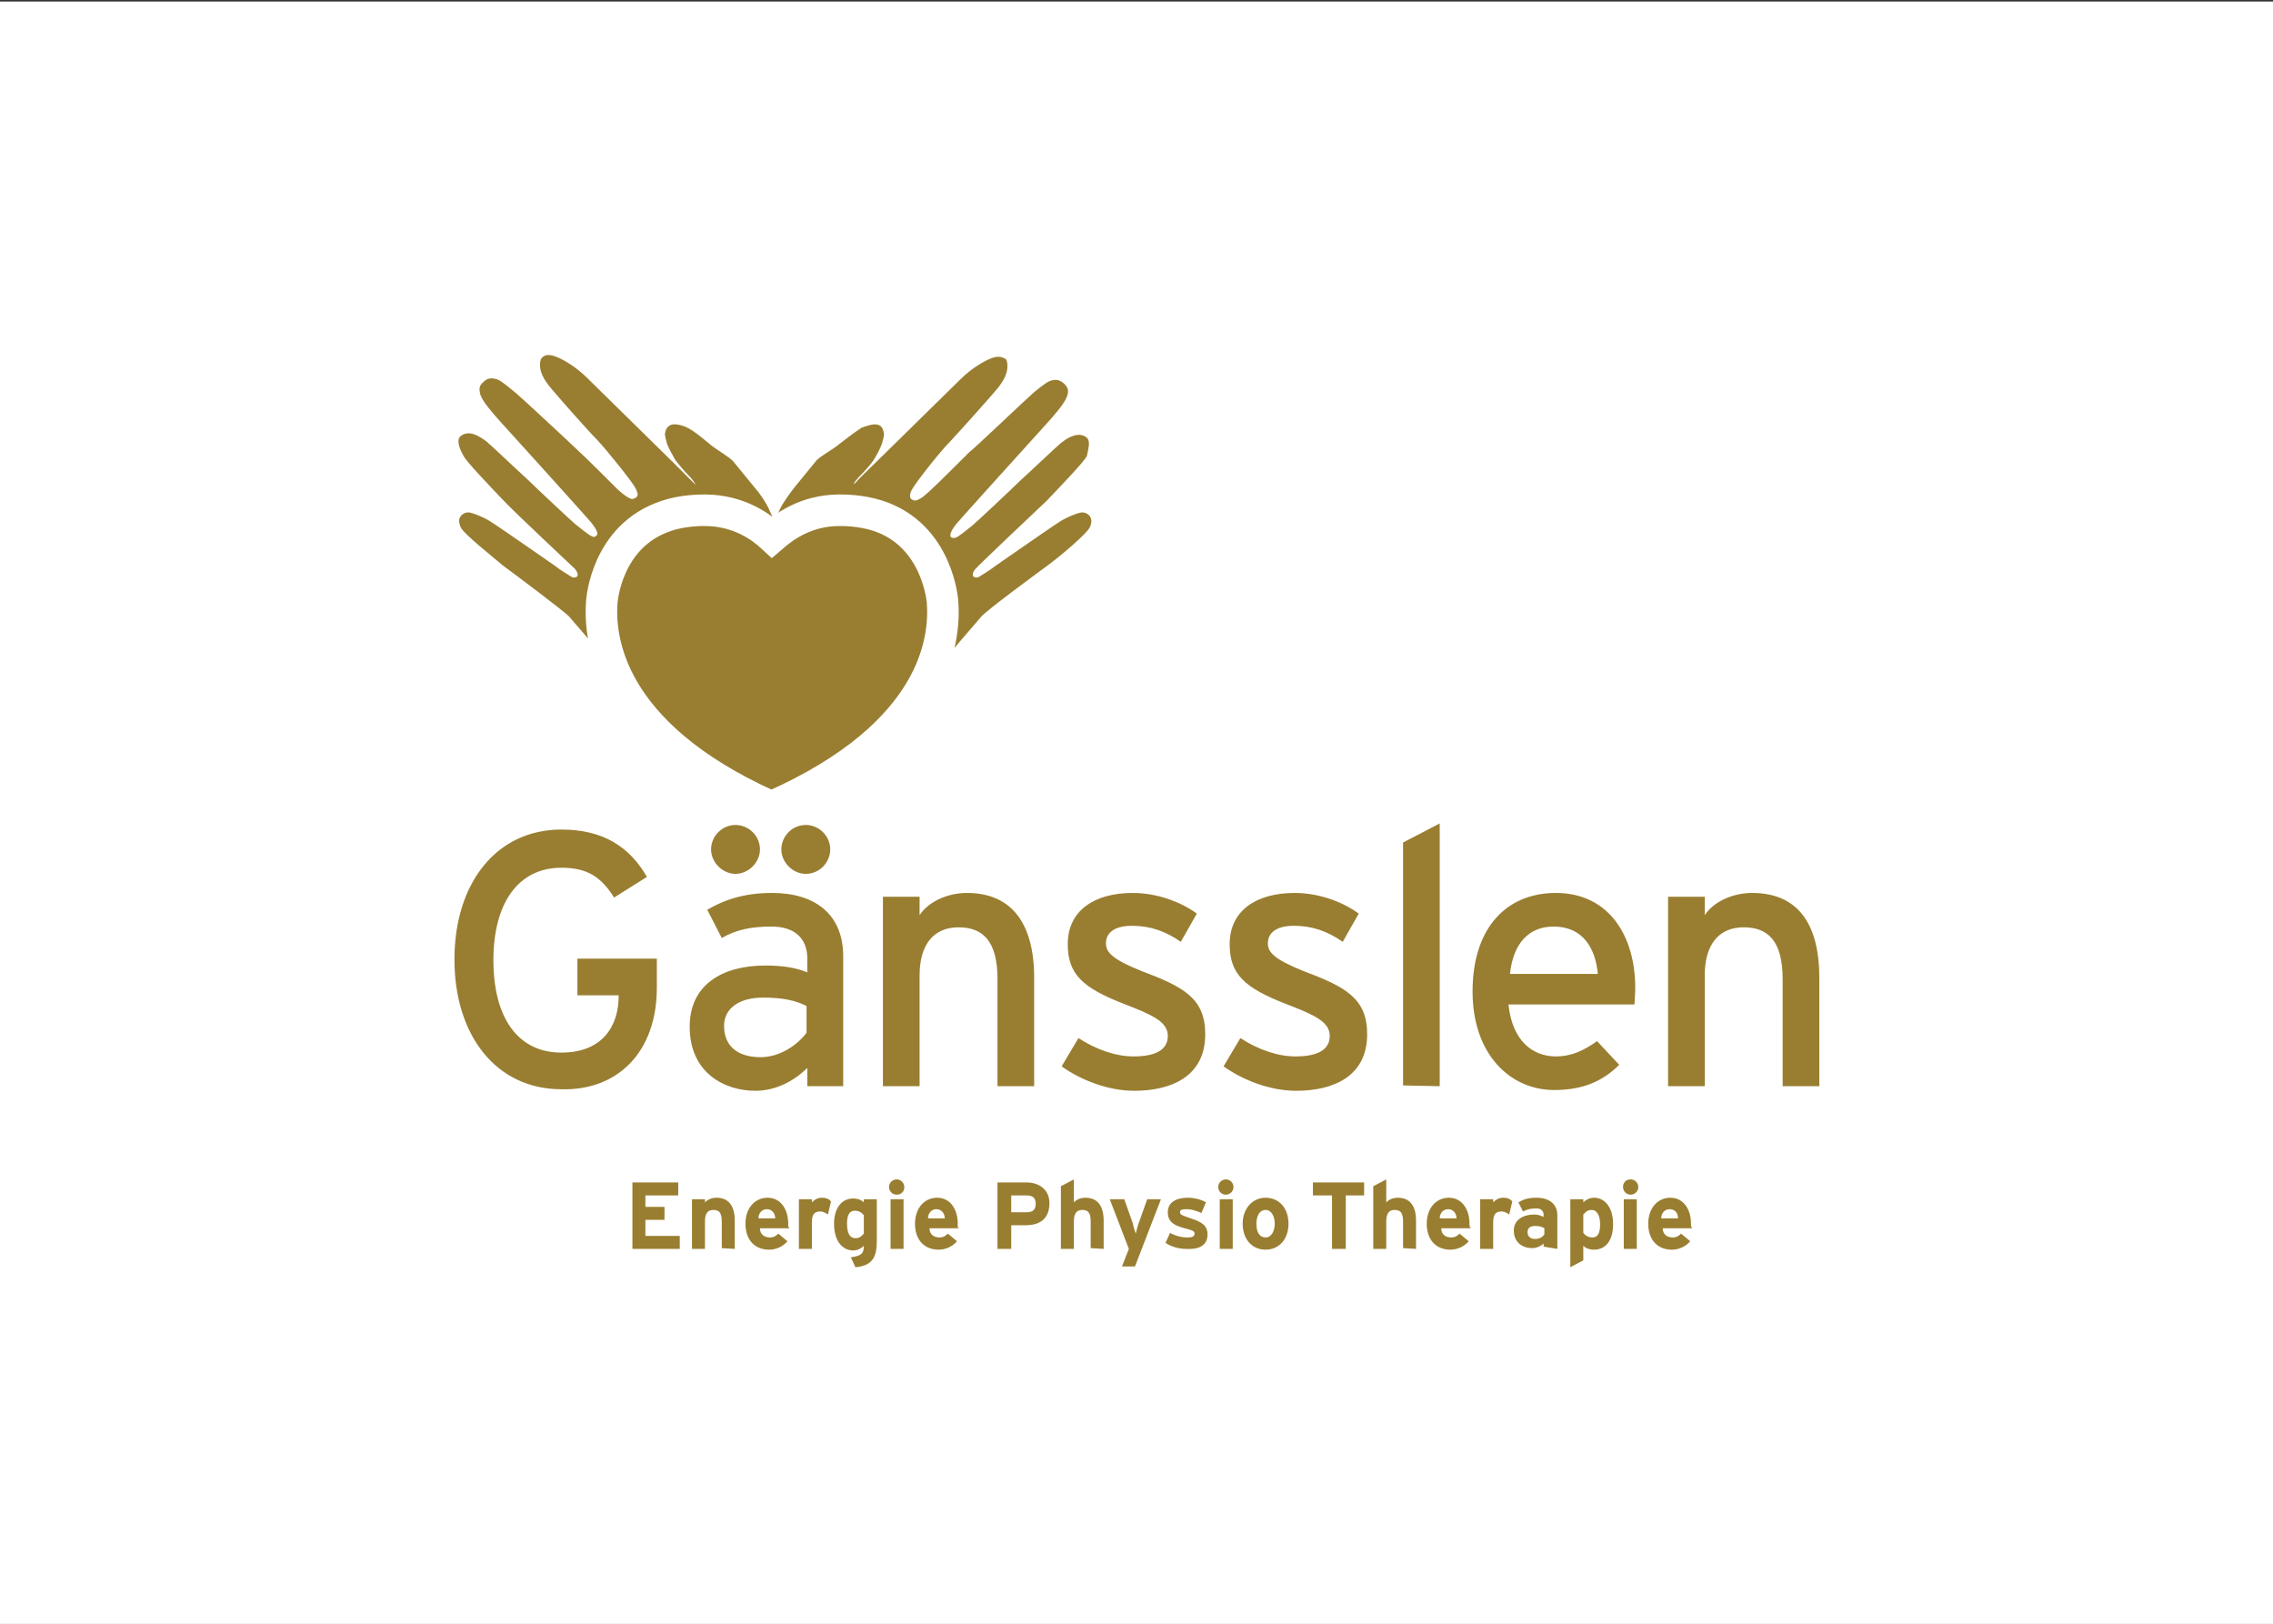
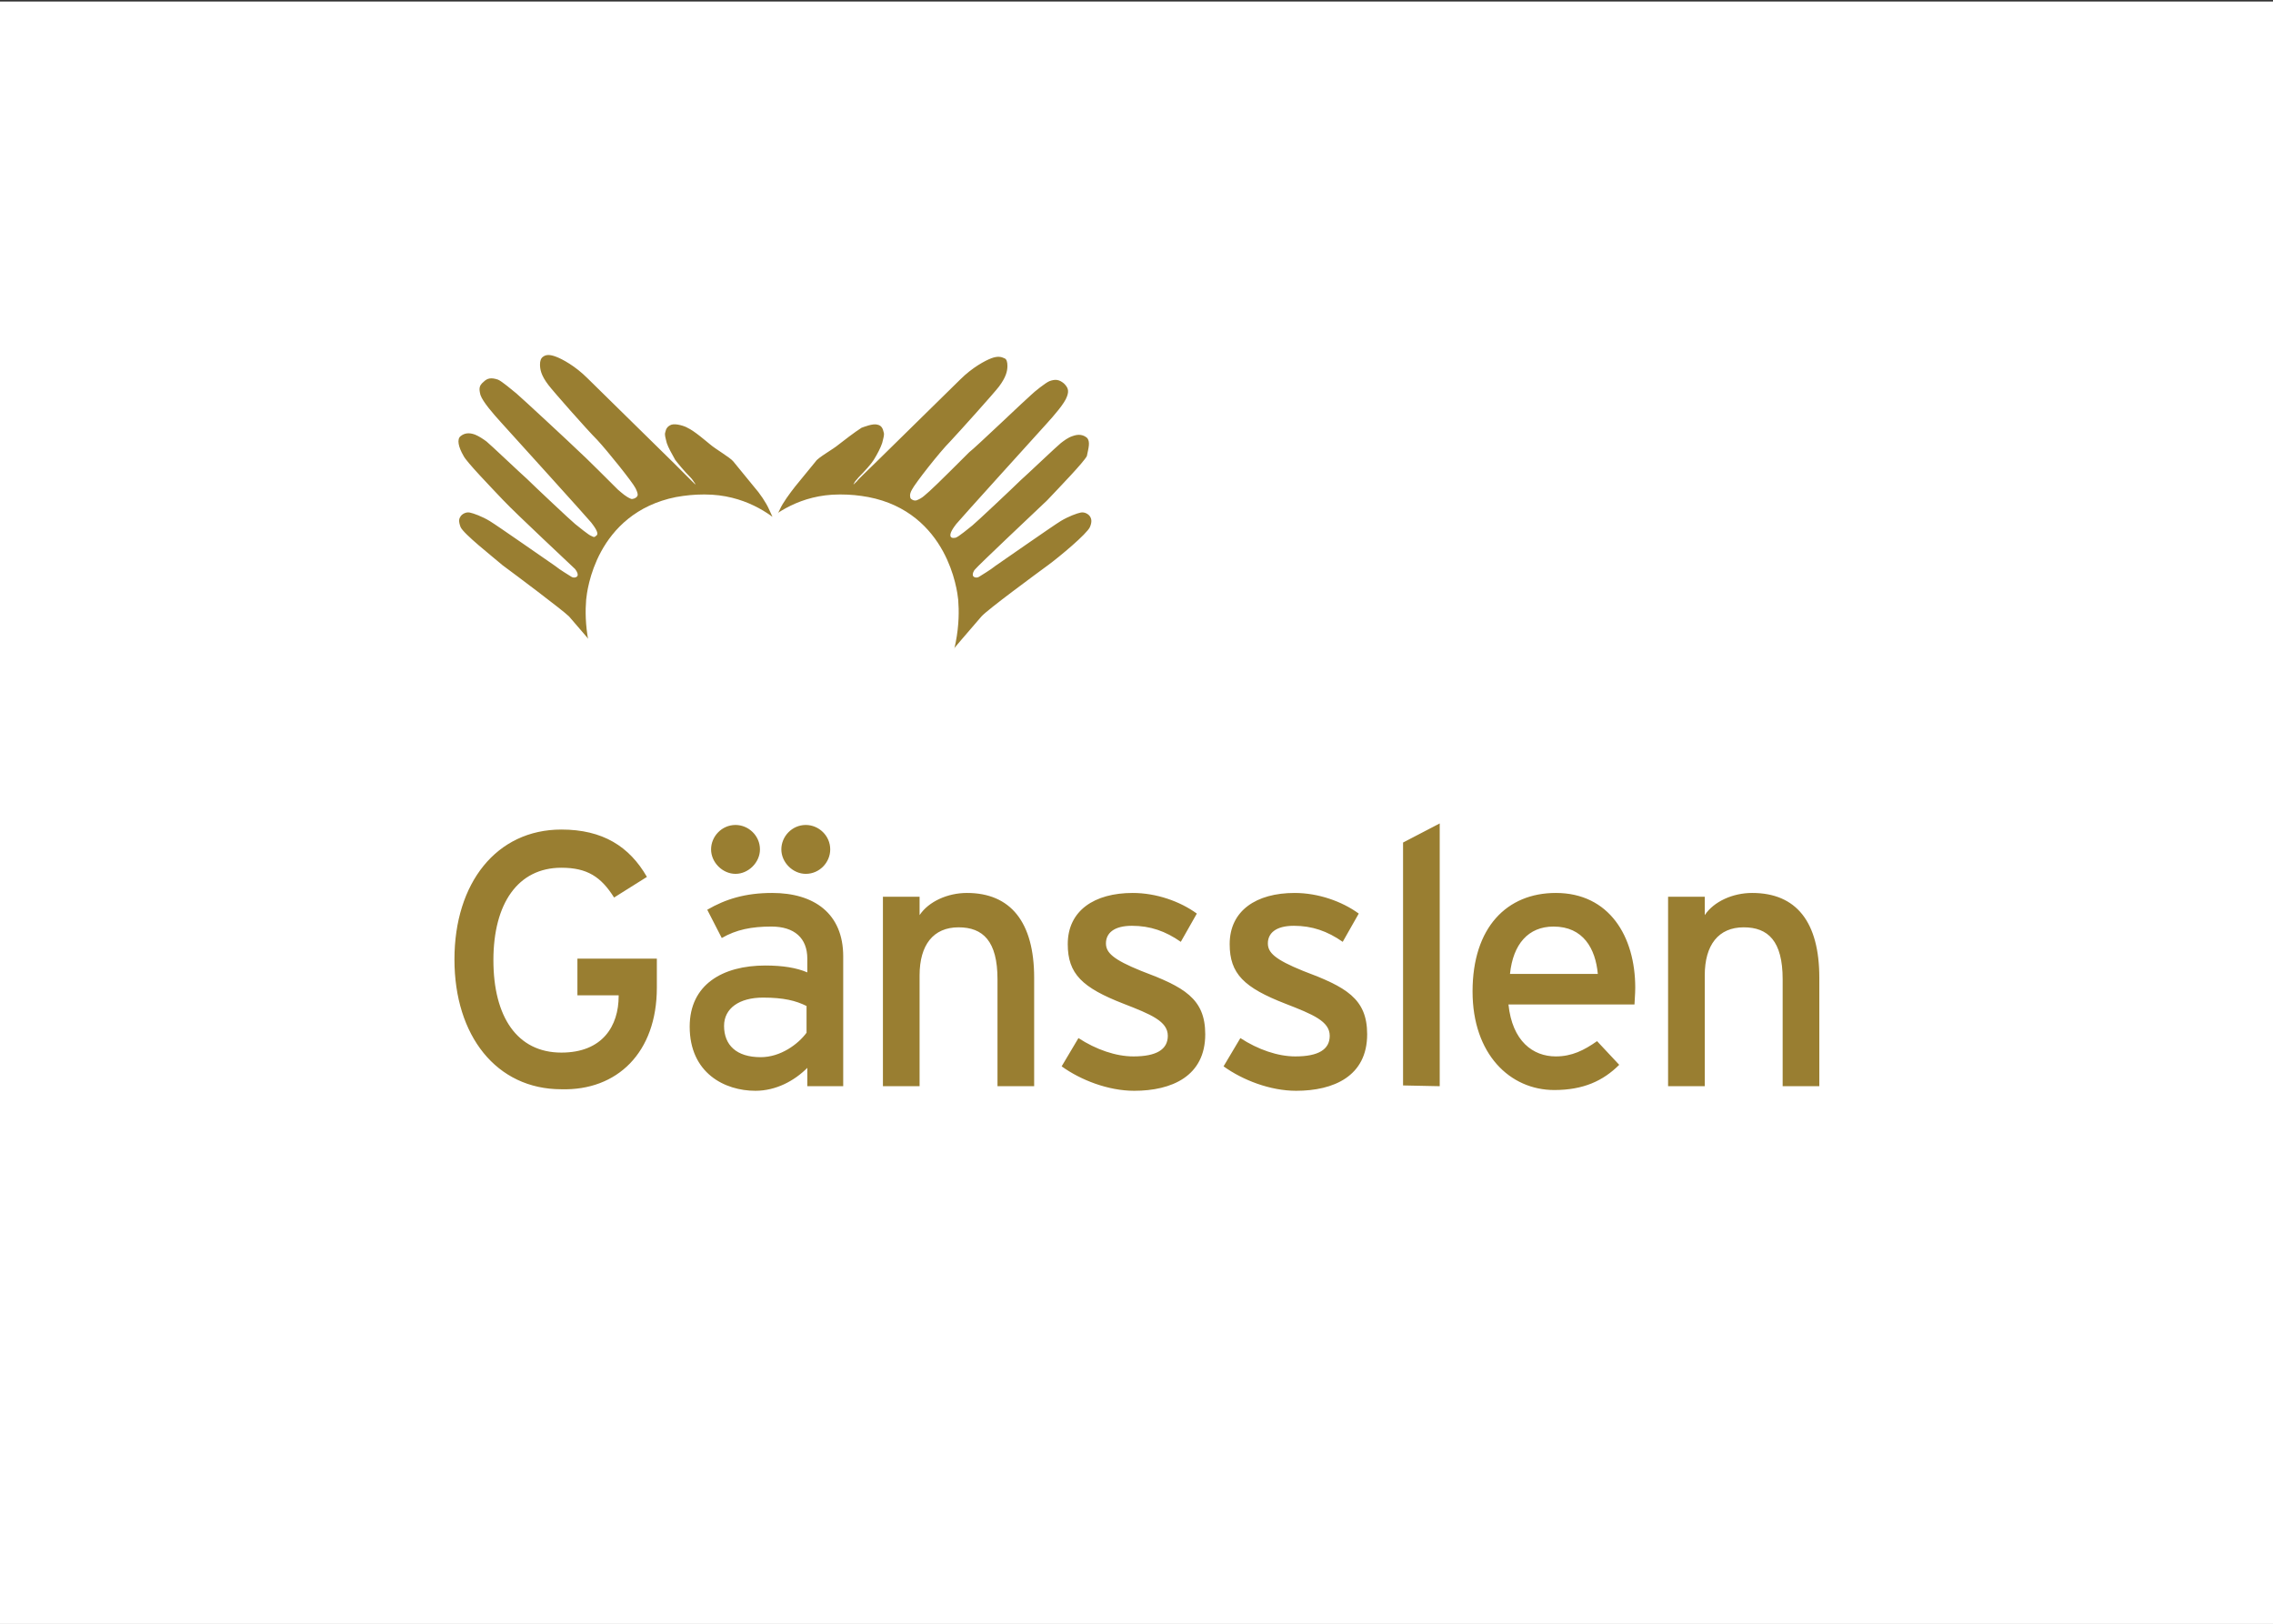
<svg xmlns="http://www.w3.org/2000/svg" version="1.1" id="Ebene_1" x="0px" y="0px" viewBox="0 0 297.6 212.6" style="enable-background:new 0 0 297.6 212.6;" xml:space="preserve">
  <rect x="0" y="0" width="297.6" height="212.6" fill="#333333" stroke="none" />
  <style type="text/css">
	.st0{fill:#FFFFFF;}
	.st1{fill:#997E31;}
	.st2{fill:none;stroke:#FFFFFF;stroke-width:4.129;stroke-miterlimit:10;}
</style>
  <rect y="0.2" class="st0" width="297.6" height="212.6" />
  <g>
-     <path class="st1" d="M89,163.5v-1.7h-4.5v-2.1H87V158h-2.5v-1.5h4.3v-1.7h-6v8.7H89L89,163.5z M96.2,163.5v-3.7c0-1.8-0.7-3-2.4-3   c-0.7,0-1.2,0.3-1.5,0.6v-0.4h-1.7v6.5h1.7v-3.6c0-1.1,0.4-1.5,1.1-1.5c0.7,0,1.1,0.3,1.1,1.5v3.5L96.2,163.5L96.2,163.5z    M103.2,160.2c0-1.9-1-3.4-2.7-3.4c-1.7,0-2.9,1.4-2.9,3.4c0,2.1,1.2,3.4,3.1,3.4c0.9,0,1.8-0.4,2.4-1.1l-1.2-1   c-0.3,0.3-0.6,0.5-1.1,0.5c-0.6,0-1.3-0.3-1.3-1.2h3.9C103.2,160.7,103.2,160.5,103.2,160.2L103.2,160.2z M101.5,159.5h-2.2   c0-0.6,0.4-1.2,1.1-1.2C101.1,158.3,101.5,158.9,101.5,159.5L101.5,159.5z M108.8,157.3c-0.2-0.3-0.6-0.5-1.2-0.5   c-0.6,0-1,0.3-1.3,0.6v-0.4h-1.7v6.5h1.7v-3.5c0-1.1,0.4-1.4,1.1-1.4c0.4,0,0.7,0.2,1,0.4L108.8,157.3L108.8,157.3z M114.8,162.4   V157h-1.7v0.4c-0.3-0.3-0.8-0.5-1.4-0.5c-1.6,0-2.5,1.4-2.5,3.3c0,2.4,1.2,3.5,2.5,3.5c0.6,0,1.1-0.3,1.4-0.6c0,1-0.3,1.3-1.7,1.5   l0.6,1.3C114.3,165.7,114.8,164.5,114.8,162.4L114.8,162.4z M113.1,161.5c-0.3,0.3-0.5,0.6-1.1,0.6c-0.7,0-1.1-0.6-1.1-1.9   c0-1.1,0.3-1.7,1-1.7c0.5,0,0.9,0.2,1.2,0.6V161.5L113.1,161.5z M118.4,155.4c0-0.5-0.4-1-1-1c-0.5,0-1,0.4-1,1c0,0.5,0.4,1,1,1   S118.4,156,118.4,155.4L118.4,155.4z M118.3,163.5V157h-1.7v6.5H118.3L118.3,163.5z M125.4,160.2c0-1.9-1-3.4-2.7-3.4   c-1.7,0-2.9,1.4-2.9,3.4c0,2.1,1.2,3.4,3.1,3.4c0.9,0,1.8-0.4,2.4-1.1l-1.2-1c-0.3,0.3-0.6,0.5-1.1,0.5c-0.6,0-1.3-0.3-1.3-1.2h3.9   C125.3,160.7,125.4,160.5,125.4,160.2L125.4,160.2z M123.7,159.5h-2.2c0-0.6,0.4-1.2,1.1-1.2C123.3,158.3,123.7,158.9,123.7,159.5   L123.7,159.5z M137.4,157.5c0-1.8-1.4-2.7-3-2.7h-3.8v8.7h1.8v-3.1h1.9C136.1,160.4,137.4,159.6,137.4,157.5L137.4,157.5z    M135.6,157.6c0,0.8-0.4,1.1-1.2,1.1h-2v-2.2h2C135.2,156.5,135.6,156.8,135.6,157.6L135.6,157.6z M144.5,163.5v-3.7   c0-1.8-0.7-3-2.4-3c-0.7,0-1.2,0.3-1.5,0.6v-3l-1.7,0.9v8.2h1.7v-3.6c0-1.1,0.4-1.5,1.1-1.5c0.7,0,1.1,0.3,1.1,1.5v3.5L144.5,163.5   L144.5,163.5z M152,157h-1.8l-1.1,3.1c-0.2,0.5-0.3,1.1-0.4,1.4c-0.1-0.3-0.3-0.9-0.4-1.4l-1.1-3.1h-1.9l2.5,6.5l-0.9,2.3h1.7   L152,157L152,157z M158.1,161.6c0-1.3-1-1.7-2.2-2.1c-1.2-0.4-1.4-0.5-1.4-0.8c0-0.3,0.2-0.4,0.9-0.4c0.6,0,1.2,0.2,1.9,0.5   l0.6-1.4c-0.7-0.4-1.6-0.6-2.4-0.6c-1.5,0-2.6,0.6-2.6,1.9c0,1.4,1,1.8,2.6,2.2c0.7,0.2,0.9,0.3,0.9,0.6c0,0.3-0.2,0.5-0.9,0.5   c-0.8,0-1.6-0.2-2.3-0.6l-0.6,1.3c0.7,0.5,1.7,0.8,2.7,0.8C156.9,163.6,158.1,163.1,158.1,161.6L158.1,161.6z M161.5,155.4   c0-0.5-0.4-1-1-1c-0.5,0-1,0.4-1,1c0,0.5,0.4,1,1,1C161,156.4,161.5,156,161.5,155.4L161.5,155.4z M161.4,163.5V157h-1.7v6.5H161.4   L161.4,163.5z M168.7,160.2c0-2-1.2-3.4-3-3.4c-1.7,0-3,1.4-3,3.4c0,2,1.2,3.4,3,3.4C167.4,163.6,168.7,162.3,168.7,160.2   L168.7,160.2z M166.9,160.2c0,0.9-0.4,1.8-1.2,1.8c-0.8,0-1.2-0.7-1.2-1.8c0-1,0.4-1.8,1.2-1.8S166.9,159.3,166.9,160.2   L166.9,160.2z M178.6,156.5v-1.7h-6.7v1.7h2.5v7h1.8v-7L178.6,156.5L178.6,156.5z M185.4,163.5v-3.7c0-1.8-0.7-3-2.4-3   c-0.7,0-1.2,0.3-1.5,0.6v-3l-1.7,0.9v8.2h1.7v-3.6c0-1.1,0.4-1.5,1.1-1.5c0.7,0,1.1,0.3,1.1,1.5v3.5L185.4,163.5L185.4,163.5z    M192.4,160.2c0-1.9-1-3.4-2.7-3.4c-1.7,0-2.9,1.4-2.9,3.4c0,2.1,1.2,3.4,3.1,3.4c0.9,0,1.8-0.4,2.4-1.1l-1.2-1   c-0.3,0.3-0.6,0.5-1.1,0.5c-0.6,0-1.3-0.3-1.3-1.2h3.9C192.4,160.7,192.4,160.5,192.4,160.2L192.4,160.2z M190.7,159.5h-2.2   c0-0.6,0.4-1.2,1.1-1.2C190.3,158.3,190.7,158.9,190.7,159.5L190.7,159.5z M198,157.3c-0.2-0.3-0.6-0.5-1.2-0.5   c-0.6,0-1,0.3-1.3,0.6v-0.4h-1.7v6.5h1.7v-3.5c0-1.1,0.4-1.4,1.1-1.4c0.4,0,0.7,0.2,1,0.4L198,157.3L198,157.3z M203.9,163.5v-4.4   c0-1.5-1.1-2.3-2.7-2.3c-1.1,0-1.7,0.2-2.4,0.6l0.6,1.2c0.6-0.3,1-0.4,1.8-0.4c0.6,0,0.9,0.4,0.9,0.8v0.3c-0.3-0.1-0.6-0.3-1.2-0.3   c-1.5,0-2.7,0.7-2.7,2.1c0,1.6,1.2,2.3,2.4,2.3c0.6,0,1.2-0.3,1.5-0.6v0.4L203.9,163.5L203.9,163.5z M202.2,161.6   c-0.2,0.3-0.6,0.6-1.2,0.6c-0.7,0-1-0.4-1-0.9c0-0.5,0.3-0.8,1-0.8c0.6,0,0.9,0.1,1.2,0.3V161.6L202.2,161.6z M211.2,160.3   c0-2.4-1.2-3.5-2.5-3.5c-0.6,0-1.1,0.3-1.4,0.6V157h-1.7v8.9l1.7-0.9v-1.9c0.3,0.3,0.8,0.5,1.4,0.5   C210.3,163.6,211.2,162.3,211.2,160.3L211.2,160.3z M209.5,160.3c0,1.1-0.3,1.7-1,1.7c-0.5,0-0.9-0.2-1.2-0.6V159   c0.3-0.3,0.5-0.6,1.1-0.6C209,158.4,209.5,159,209.5,160.3L209.5,160.3z M214.5,155.4c0-0.5-0.4-1-1-1c-0.6,0-1,0.4-1,1   c0,0.5,0.4,1,1,1C214,156.4,214.5,156,214.5,155.4L214.5,155.4z M214.3,163.5V157h-1.7v6.5H214.3L214.3,163.5z M221.4,160.2   c0-1.9-1-3.4-2.7-3.4c-1.7,0-2.9,1.4-2.9,3.4c0,2.1,1.2,3.4,3.1,3.4c0.9,0,1.8-0.4,2.4-1.1l-1.2-1c-0.3,0.3-0.6,0.5-1.1,0.5   c-0.6,0-1.3-0.3-1.3-1.2h3.9C221.4,160.7,221.4,160.5,221.4,160.2L221.4,160.2z M219.7,159.5h-2.2c0-0.6,0.4-1.2,1.1-1.2   C219.4,158.3,219.7,158.9,219.7,159.5L219.7,159.5z" />
    <path class="st1" d="M86,129.3v-3.8H75.6v4.8H81v0.1c0,3.9-2.1,7.4-7.5,7.4c-5.8,0-8.9-4.7-8.9-12.1s3.2-12.1,8.9-12.1   c3.4,0,5.2,1.2,6.9,3.9l4.3-2.7c-2.3-4-5.8-6.2-11.2-6.2c-8.5,0-14,7-14,17s5.5,17,14,17C80.8,142.8,86,137.8,86,129.3    M108.7,111.2c0-1.8-1.5-3.2-3.2-3.2c-1.8,0-3.2,1.5-3.2,3.2c0,1.7,1.5,3.2,3.2,3.2C107.3,114.4,108.7,112.9,108.7,111.2   L108.7,111.2z M99.5,111.2c0-1.8-1.5-3.2-3.2-3.2c-1.8,0-3.2,1.5-3.2,3.2c0,1.7,1.5,3.2,3.2,3.2C98,114.4,99.5,112.9,99.5,111.2   L99.5,111.2z M110.4,142.2v-17c0-5.6-3.8-8.3-9.3-8.3c-3.5,0-6.1,0.8-8.5,2.2l1.9,3.7c1.9-1.1,3.9-1.5,6.5-1.5c3,0,4.7,1.5,4.7,4.2   v1.8c-1.4-0.6-3.2-0.9-5.5-0.9c-5.6,0-9.9,2.5-9.9,8c0,6.1,4.6,8.4,8.6,8.4c2.7,0,5.1-1.3,6.8-3v2.4L110.4,142.2L110.4,142.2z    M105.6,135.2c-1.1,1.5-3.4,3.2-6,3.2c-3.2,0-4.8-1.6-4.8-4.1c0-2.3,2-3.7,5.1-3.7c2.7,0,4.3,0.4,5.7,1.1V135.2L105.6,135.2z    M135.4,142.2V128c0-7.3-3.1-11.1-8.8-11.1c-2.5,0-5,1.1-6.2,2.9v-2.4h-4.8v24.8h4.8v-14.5c0-4,1.8-6.3,5.1-6.3   c3.2,0,5.1,1.8,5.1,6.8v14L135.4,142.2L135.4,142.2z M157.8,135.4c0-4.7-2.8-6.2-8.4-8.3c-3.7-1.5-4.6-2.4-4.6-3.6   c0-1.3,1-2.3,3.4-2.3s4.4,0.7,6.4,2.1l2.1-3.7c-2.2-1.6-5.3-2.7-8.4-2.7c-5,0-8.5,2.3-8.5,6.7c0,3.9,1.9,5.7,7.3,7.8   c3.6,1.4,5.8,2.3,5.8,4.2c0,1.8-1.5,2.7-4.5,2.7c-2.3,0-4.9-0.9-7.2-2.4l-2.2,3.7c2.5,1.8,6.1,3.2,9.5,3.2   C153.4,142.8,157.8,140.9,157.8,135.4L157.8,135.4z M179,135.4c0-4.7-2.8-6.2-8.4-8.3c-3.7-1.5-4.6-2.4-4.6-3.6   c0-1.3,1-2.3,3.4-2.3s4.4,0.7,6.4,2.1l2.1-3.7c-2.2-1.6-5.3-2.7-8.4-2.7c-5,0-8.5,2.3-8.5,6.7c0,3.9,1.9,5.7,7.3,7.8   c3.6,1.4,5.8,2.3,5.8,4.2c0,1.8-1.5,2.7-4.5,2.7c-2.3,0-4.9-0.9-7.2-2.4l-2.2,3.7c2.5,1.8,6.1,3.2,9.5,3.2   C174.6,142.8,179,140.9,179,135.4L179,135.4z M188.5,142.2v-34.4l-4.8,2.5v31.8L188.5,142.2L188.5,142.2z M214.1,129.3   c0-6.7-3.4-12.4-10.4-12.4c-6.4,0-10.9,4.5-10.9,12.9c0,8.2,4.9,12.9,10.7,12.9c3.8,0,6.4-1.2,8.5-3.3l-2.9-3.1   c-1.7,1.2-3.3,2-5.4,2c-3,0-5.7-2-6.2-6.8H214C214,131.1,214.1,130.2,214.1,129.3L214.1,129.3z M209.2,127.5h-11.5   c0.4-3.9,2.4-6.2,5.7-6.2C207.3,121.3,208.9,124.2,209.2,127.5L209.2,127.5z M238.2,142.2V128c0-7.3-3-11.1-8.8-11.1   c-2.5,0-5,1.1-6.2,2.9v-2.4h-4.8v24.8h4.8v-14.5c0-4,1.8-6.3,5.1-6.3c3.2,0,5.1,1.8,5.1,6.8v14L238.2,142.2L238.2,142.2z" />
    <path class="st1" d="M142.3,57.3c-0.5-0.4-1.1-0.5-1.9-0.2c-0.6,0.2-1.1,0.6-1.5,0.9c-0.4,0.3-4.5,4.2-5.3,4.9   c-0.8,0.8-5.9,5.6-6.3,5.9c-0.4,0.3-1.8,1.5-2.2,1.6c-0.2,0-0.4,0.1-0.6-0.1c-0.3-0.4,0.4-1.3,0.7-1.7c0.3-0.4,10.8-12,11.8-13.1   c1-1.1,2.4-2.7,2.7-3.6c0.3-0.8,0.1-1.2-0.4-1.7c-0.6-0.5-1.1-0.6-1.9-0.3c-0.5,0.2-2,1.4-2.4,1.8c-0.5,0.4-7.4,7-8.1,7.5   c-0.6,0.6-4.5,4.5-5.2,5.1c-0.6,0.5-0.9,0.9-1.7,1.2c-0.3,0.1-0.7-0.1-0.8-0.3c0-0.1-0.2-0.4,0.2-1.1c0.4-0.8,3.6-4.9,5-6.3   c1.4-1.5,5.8-6.4,6.4-7.2c0.9-1.2,1.1-2,1.1-2.7c0-0.5-0.1-0.9-0.4-1c-0.4-0.2-0.9-0.3-1.7,0c-0.8,0.3-2.5,1.2-4.1,2.8   c-0.9,0.9-10.5,10.3-11.2,11c-0.8,0.8-2.1,2-2.3,2.3c-0.3,0.3-0.6,0.6-0.4,0.3c0.2-0.4,0.3-0.4,0.6-0.8c0.8-0.8,1.7-1.8,2-2.3   c0.5-0.8,0.9-1.6,1.1-2.2c0.2-0.8,0.3-1.1,0.2-1.4c-0.1-0.5-0.3-0.9-0.8-1c-0.6-0.2-1.8,0.3-2.1,0.4c-0.8,0.5-2.5,1.8-3,2.2   c-0.7,0.6-2.7,1.7-3,2.2c-0.4,0.5-1.8,2.2-2.7,3.3c-0.7,0.9-1.6,2.1-2,3c-0.3,0.6-0.5,1.1-0.7,1.7c-0.2-0.6-0.4-1.1-0.7-1.7   c-0.4-0.9-1.2-2.1-2-3c-0.9-1.1-2.3-2.8-2.7-3.3s-2.3-1.6-3-2.2c-0.5-0.4-2.1-1.8-3-2.2c-0.3-0.2-1.5-0.6-2.1-0.4   c-0.5,0.2-0.7,0.5-0.8,1c-0.1,0.3,0,0.6,0.2,1.4c0.2,0.6,0.6,1.3,1.1,2.2c0.3,0.4,1.2,1.5,2,2.3c0.3,0.3,0.3,0.4,0.6,0.8   c0.2,0.3-0.1,0-0.4-0.3c-0.3-0.3-1.5-1.5-2.3-2.3c-0.9-0.9-10.5-10.3-11.4-11.2c-1.6-1.6-3.3-2.5-4.1-2.8c-0.8-0.3-1.3-0.3-1.7,0   c-0.3,0.2-0.4,0.6-0.4,1c0,0.6,0.1,1.4,1.1,2.7c0.6,0.8,5,5.8,6.4,7.2c1.3,1.4,4.6,5.5,5,6.3c0.4,0.8,0.3,1,0.2,1.1   c-0.1,0.2-0.6,0.4-0.8,0.3c-0.7-0.3-1.1-0.7-1.7-1.2c-0.6-0.6-4.5-4.5-5.2-5.1c-0.6-0.6-7.6-7.1-8.1-7.5c-0.5-0.4-1.9-1.6-2.4-1.8   c-0.9-0.3-1.4-0.2-1.9,0.3c-0.6,0.5-0.6,0.9-0.4,1.7c0.3,0.9,1.7,2.5,2.7,3.6c1,1.1,11.5,12.7,11.8,13.1c0.3,0.4,1.1,1.4,0.7,1.7   c-0.3,0.3-0.4,0.2-0.6,0.1c-0.4-0.1-1.8-1.3-2.2-1.6c-0.4-0.3-5.5-5.1-6.3-5.9c-0.8-0.7-4.8-4.5-5.3-4.9c-0.4-0.3-1-0.7-1.5-0.9   c-0.8-0.3-1.4-0.2-1.9,0.2c-0.5,0.4-0.3,1.4,0.4,2.6c0.4,0.8,3.5,4,5.2,5.8c1.7,1.8,9,8.6,9.4,9c0.3,0.4,0.4,0.7,0.3,0.9   c-0.1,0.2-0.5,0.3-0.8,0.1s-1.5-0.9-2.1-1.4c-0.6-0.4-7.6-5.3-8.6-5.9c-1-0.6-2.1-1-2.6-1.1c-0.5-0.1-1,0.2-1.2,0.5s-0.3,0.6,0,1.4   c0.4,0.9,4.1,3.8,5.5,5c1.5,1.1,7.9,5.9,8.7,6.7c0.8,0.9,4.3,5,5.7,6.7c0.3,0.4,0.6,0.6,0.4,0.1c-0.2-0.6-0.5-2.6-0.4-3.5   c0-0.3,0-0.5,0.1-0.7c-0.4-2.4-0.3-4-0.2-4.6c0.3-3,2.2-9.4,9.4-10.9c1.1-0.2,2.1-0.3,3-0.3c0.1,0,0.1,0,0.2,0   c3.4,0,5.9,1.5,7.4,2.7c0.2,0.1,0.4,0.2,0.6,0.3v0c0,0,0,0.1,0,0.1c0.2,0.2,0.3,0.3,0.5,0.4c0,0,0.1-0.1,0.2-0.1c0,0,0,0,0.1,0   s0,0,0.1,0c0,0,0.1,0.1,0.2,0.1c0.1-0.1,0.3-0.3,0.5-0.4c0,0,0-0.1,0-0.1v0c0.2-0.1,0.4-0.3,0.6-0.3c1.5-1.2,3.9-2.7,7.4-2.7   c0.1,0,0.1,0,0.2,0c0.9,0,1.9,0.1,3,0.3c7.2,1.4,9.1,7.9,9.4,10.9c0,0.6,0.2,2.3-0.2,4.6c0,0.3,0.1,0.5,0.1,0.7   c0.1,0.9-0.3,2.9-0.4,3.5c-0.1,0.4,0.1,0.3,0.4-0.1c1.4-1.7,4.9-5.8,5.7-6.7s7.2-5.6,8.7-6.7c1.5-1.1,5.1-4.1,5.5-5   c0.3-0.7,0.2-1.1,0-1.4s-0.7-0.6-1.2-0.5c-0.5,0.1-1.6,0.5-2.6,1.1c-1,0.6-8,5.5-8.6,5.9c-0.6,0.5-1.8,1.2-2.1,1.4   c-0.3,0.2-0.7,0.1-0.8-0.1c-0.1-0.2,0-0.6,0.3-0.9c0.3-0.4,7.6-7.3,9.4-9c1.7-1.8,4.8-5,5.2-5.8C142.5,58.7,142.8,57.8,142.3,57.3   L142.3,57.3z" />
-     <path class="st1" d="M123.4,78.7c-0.1-1-1.2-9.9-10.1-11.6c-1.1-0.2-2.1-0.3-3.2-0.3h-0.2c-4.4,0-7.3,2.2-8.8,3.5   c-1.4-1.3-4.4-3.5-8.8-3.5h-0.2c-1,0-2.1,0.1-3.2,0.3c-9,1.8-10,10.6-10.1,11.6c-0.4,4.9,0.8,17.3,21.9,26.8l0.3,0.2l0.3-0.2   C122.6,96,123.8,83.7,123.4,78.7L123.4,78.7L123.4,78.7z" />
    <path class="st2" d="M123.4,78.7c-0.1-1-1.2-9.9-10.1-11.6c-1.1-0.2-2.1-0.3-3.2-0.3h-0.2c-4.4,0-7.3,2.2-8.8,3.5   c-1.4-1.3-4.4-3.5-8.8-3.5h-0.2c-1,0-2.1,0.1-3.2,0.3c-9,1.8-10,10.6-10.1,11.6c-0.4,4.9,0.8,17.3,21.9,26.8l0.3,0.2l0.3-0.2   C122.6,96,123.8,83.7,123.4,78.7L123.4,78.7L123.4,78.7z" />
  </g>
</svg>